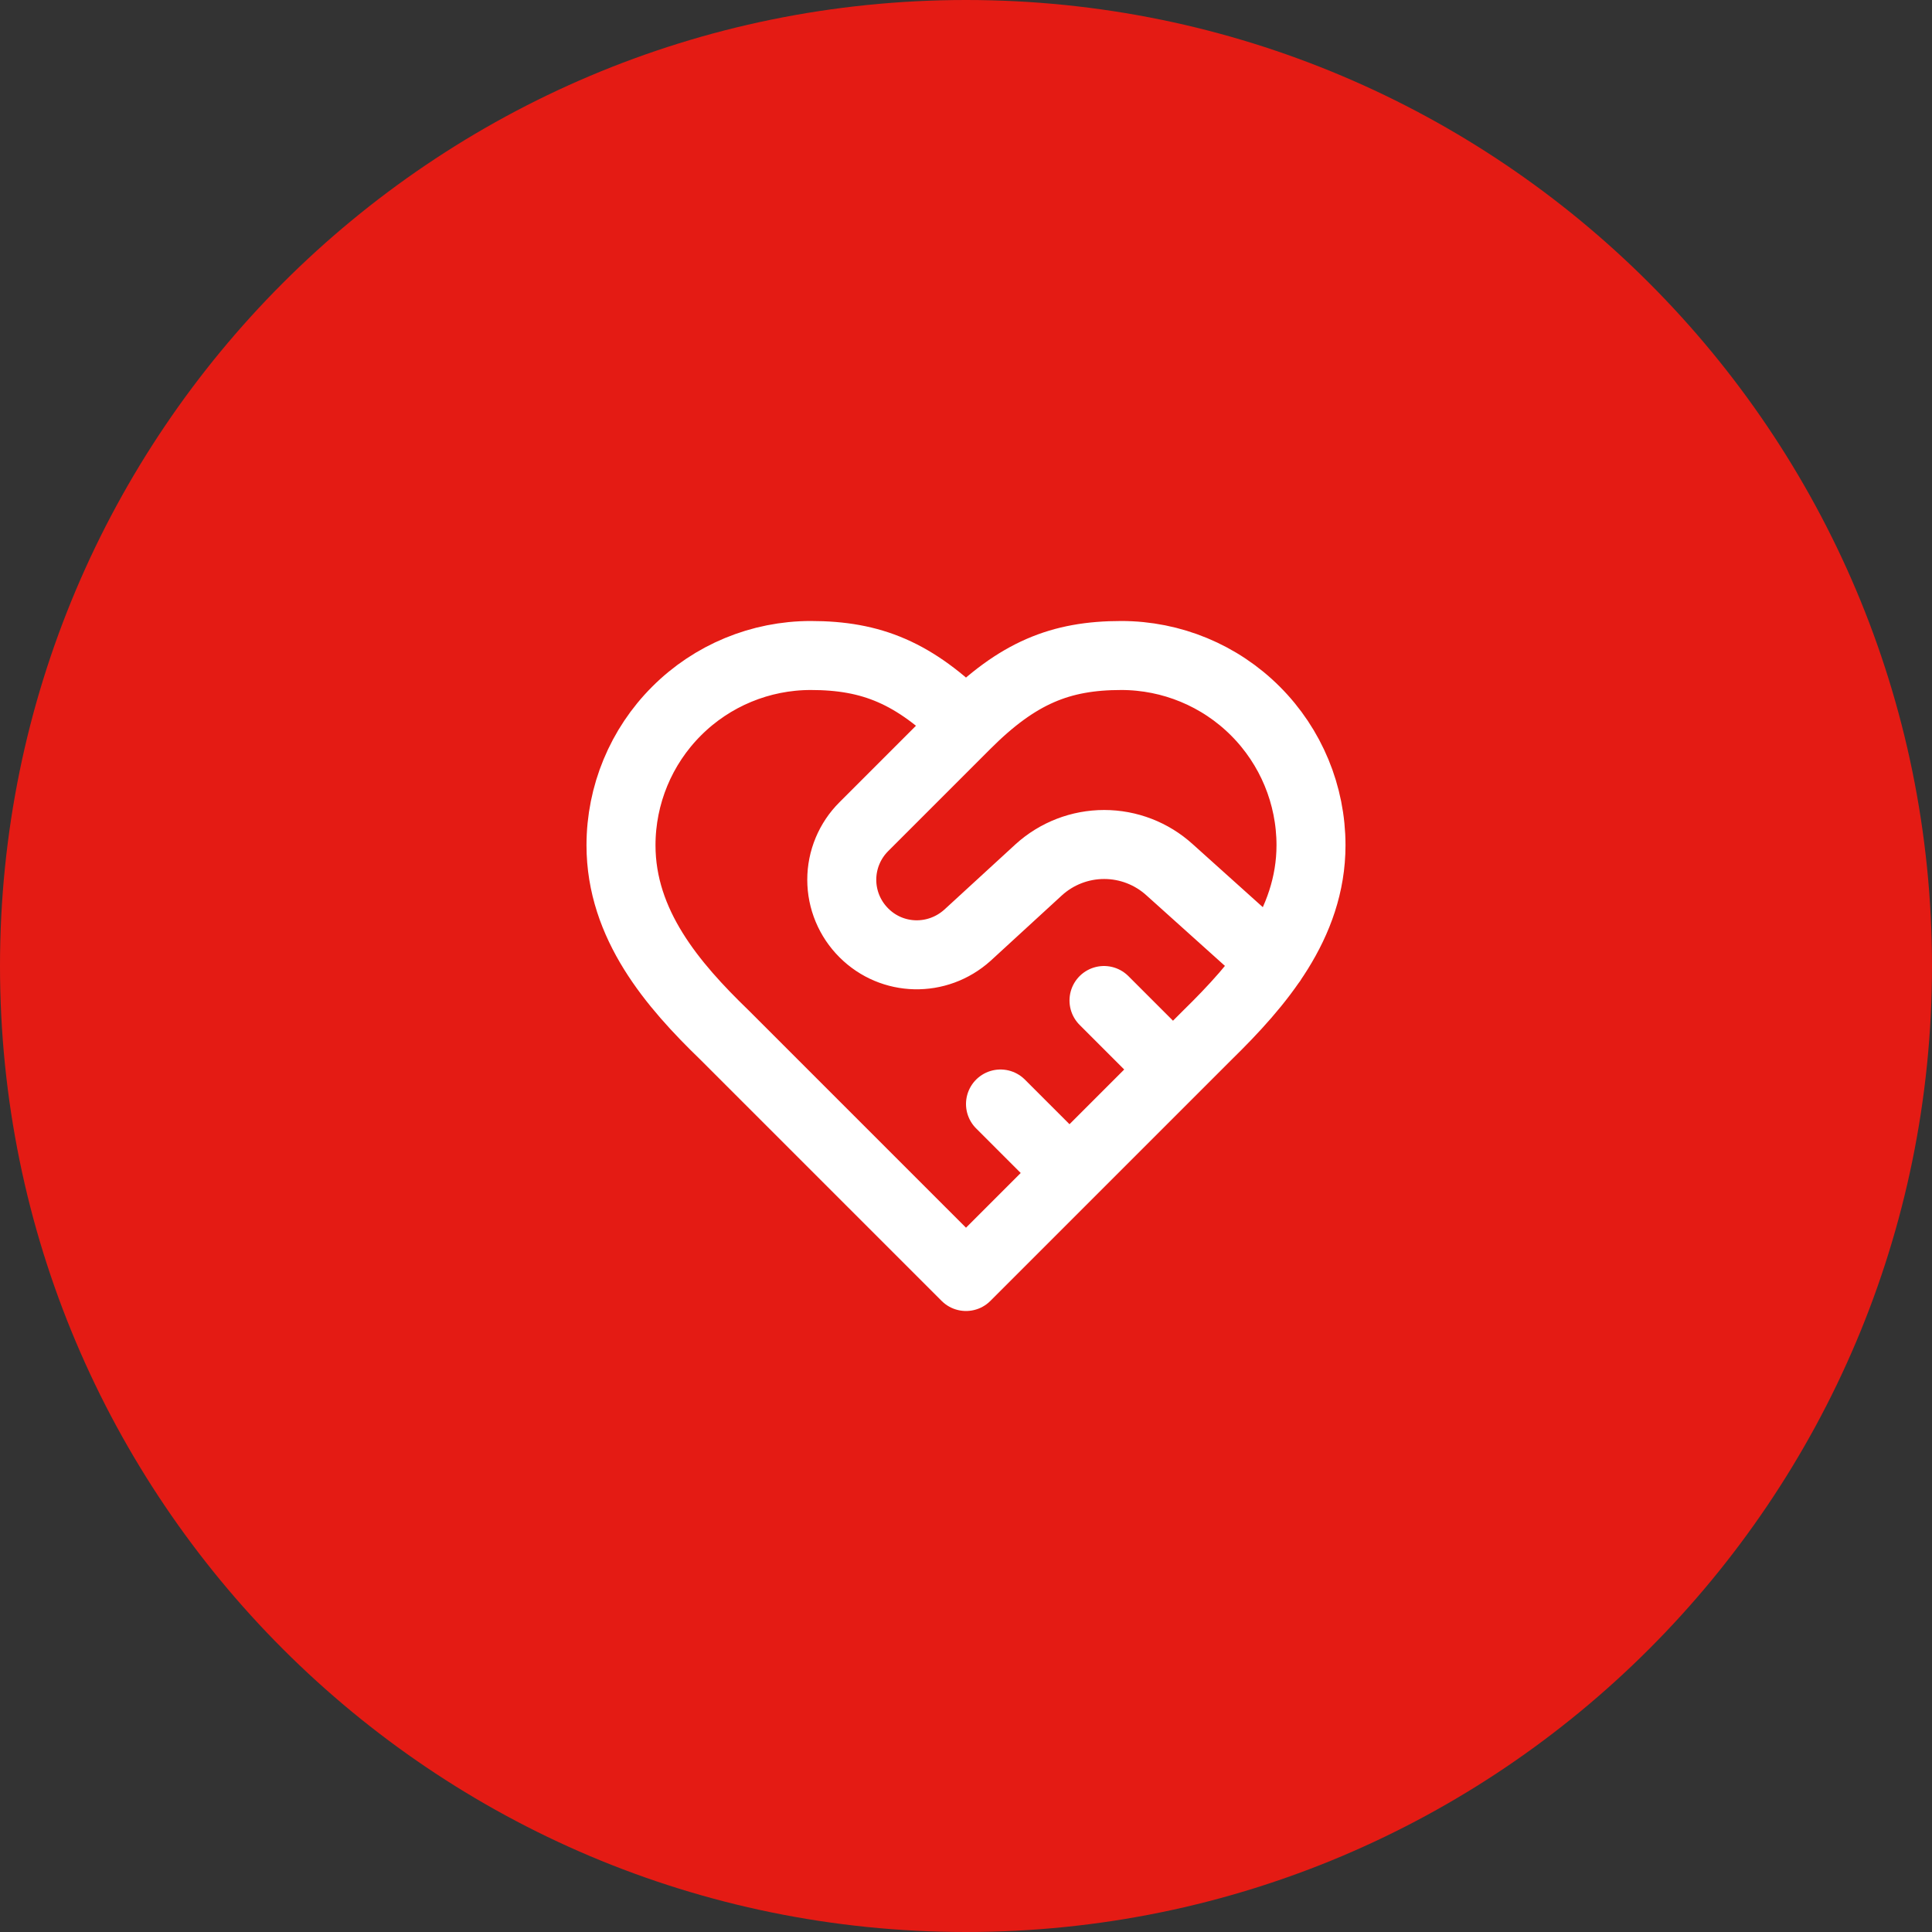
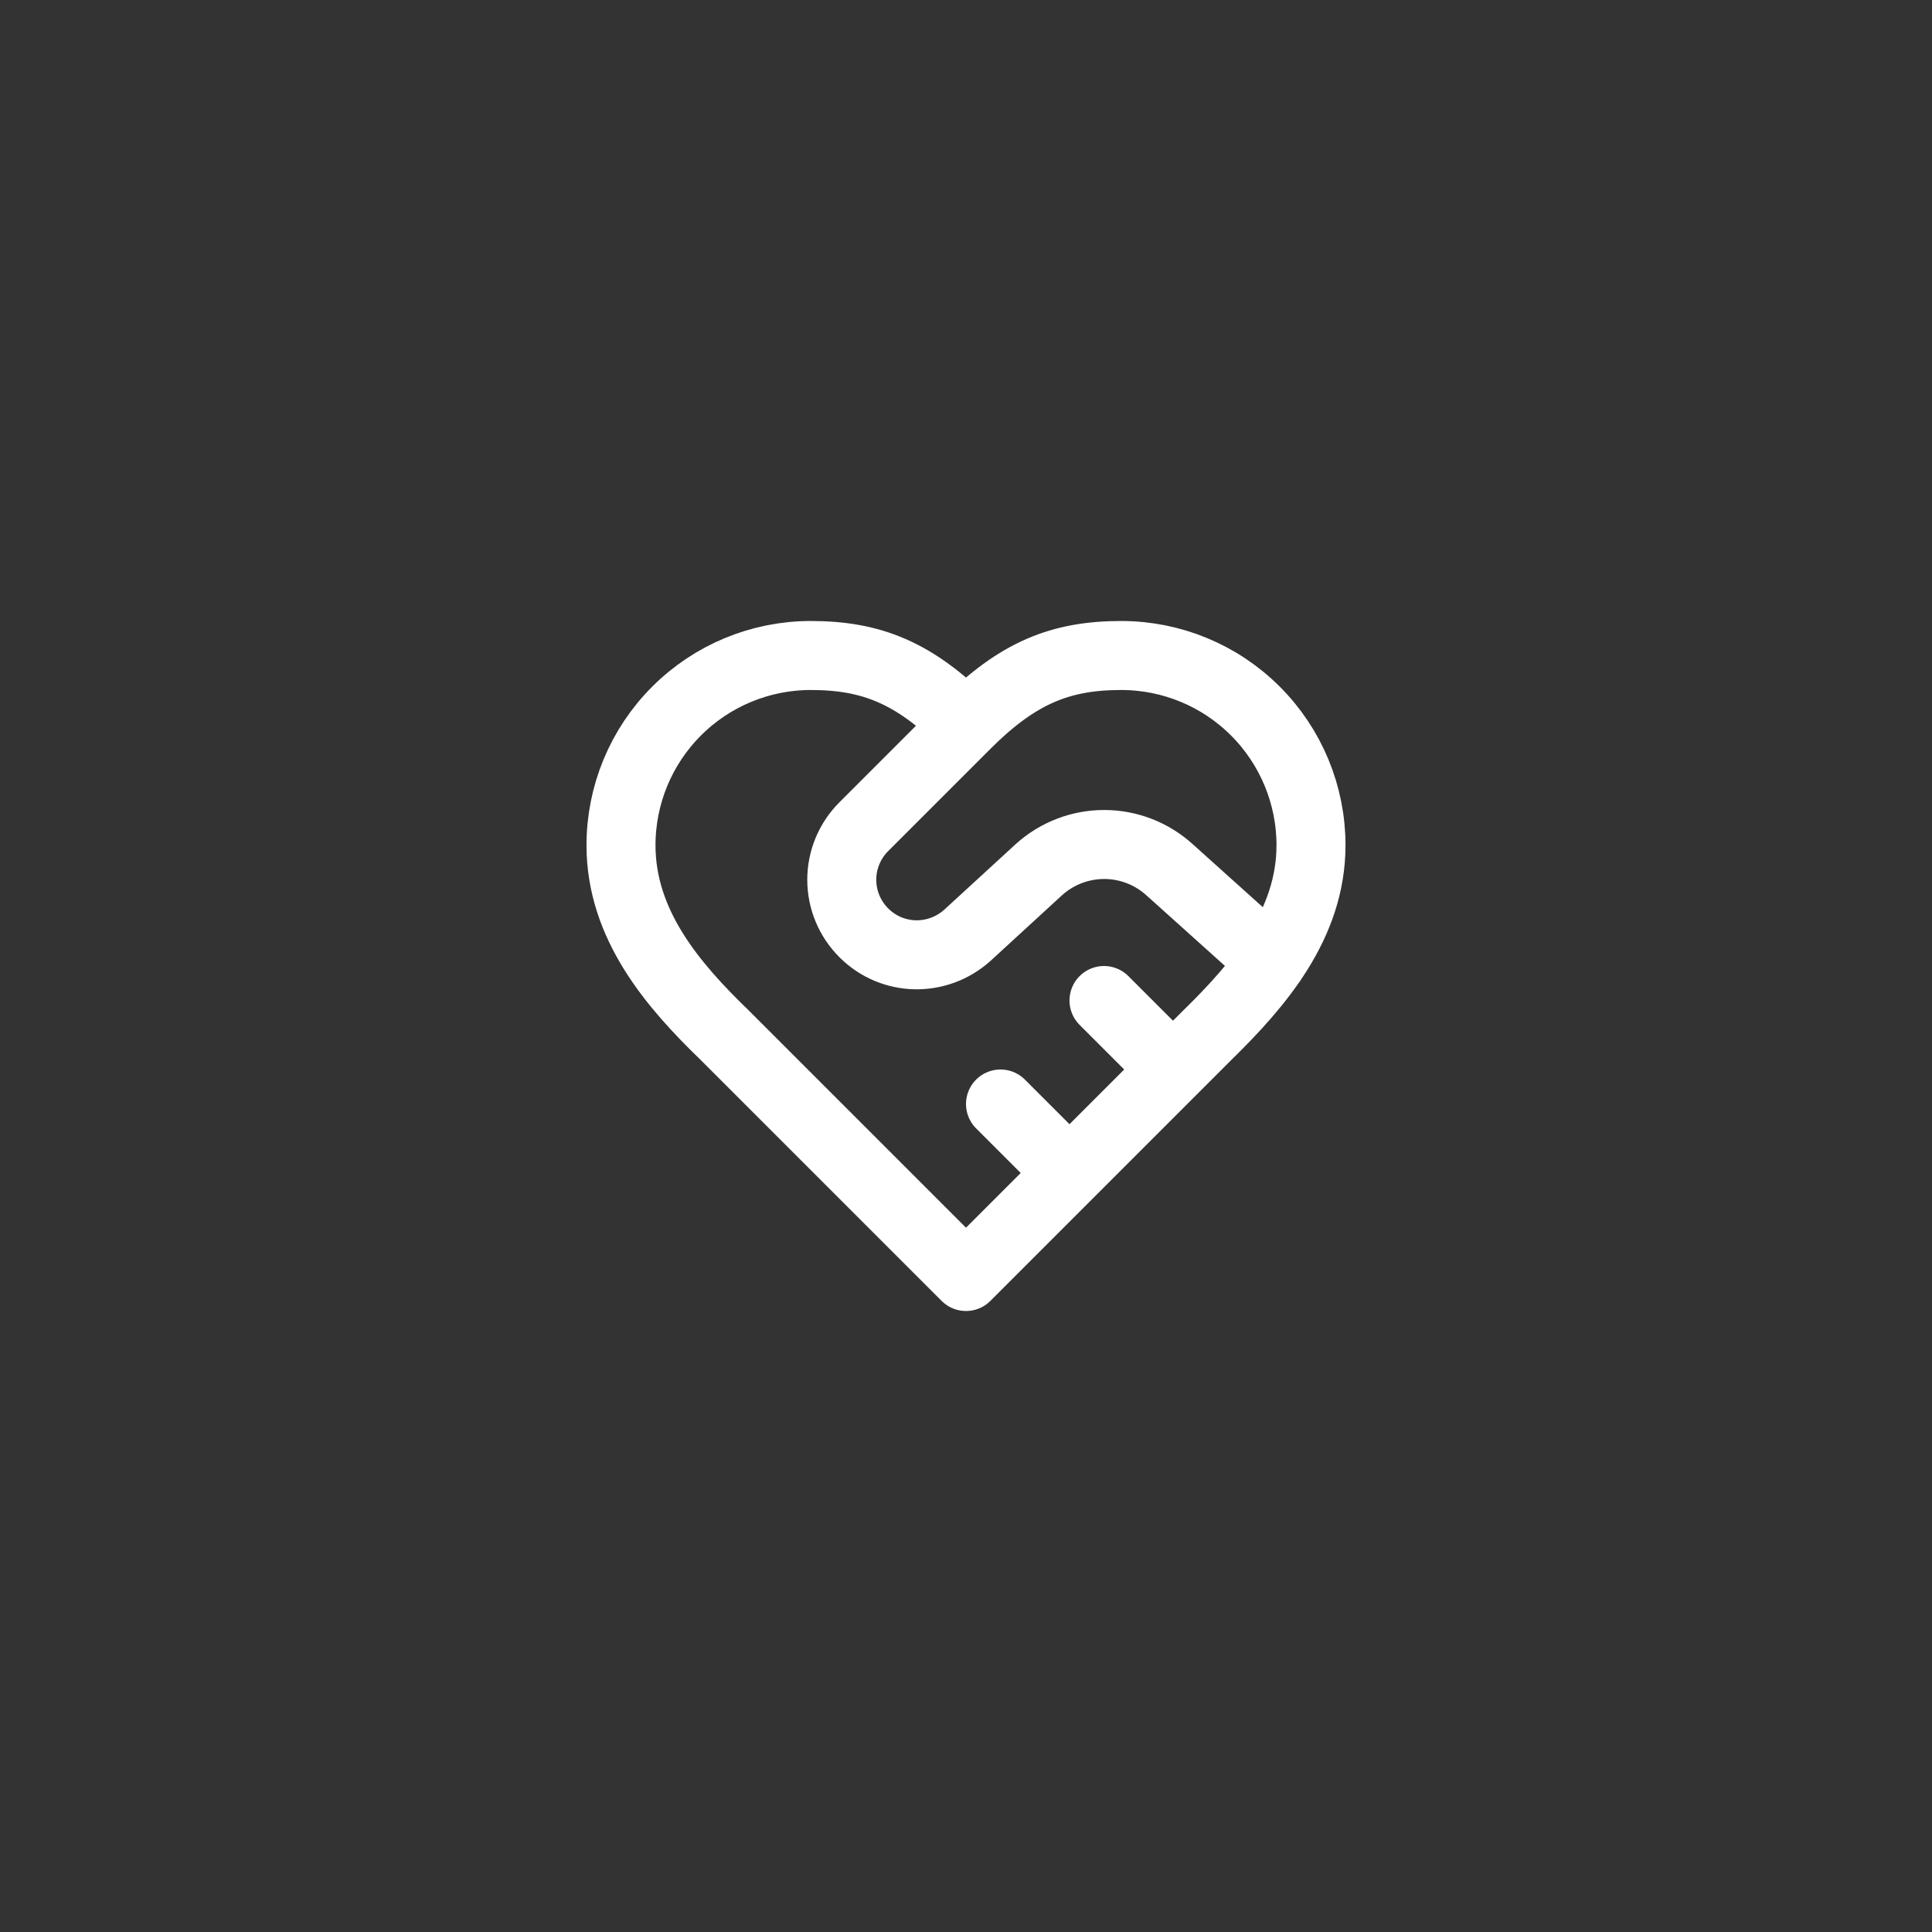
<svg xmlns="http://www.w3.org/2000/svg" width="56" height="56" viewBox="0 0 56 56" fill="none">
  <rect x="0" y="0" width="56" height="56" fill="#333333" stroke="none" />
-   <path d="M0 28C0 12.536 12.536 0 28 0C43.464 0 56 12.536 56 28C56 43.464 43.464 56 28 56C12.536 56 0 43.464 0 28Z" fill="#E41B14" />
  <path d="M28 21C29.5 19.5 30.74 19 32.5 19C33.959 19 35.358 19.579 36.389 20.611C37.42 21.642 38 23.041 38 24.5C38 26.79 36.49 28.54 35 30L28 37L21 30C19.5 28.55 18 26.8 18 24.5C18 23.041 18.579 21.642 19.611 20.611C20.642 19.579 22.041 19 23.5 19C25.26 19 26.5 19.5 28 21ZM28 21L25.04 23.96C24.837 24.162 24.676 24.402 24.566 24.666C24.456 24.93 24.399 25.214 24.399 25.5C24.399 25.786 24.456 26.07 24.566 26.334C24.676 26.598 24.837 26.838 25.04 27.04C25.86 27.86 27.17 27.89 28.04 27.11L30.11 25.21C30.629 24.739 31.305 24.478 32.005 24.478C32.706 24.478 33.381 24.739 33.9 25.21L36.86 27.87M34 31L32 29M31 34L29 32" stroke="white" stroke-width="2" stroke-linecap="round" stroke-linejoin="round" />
</svg>